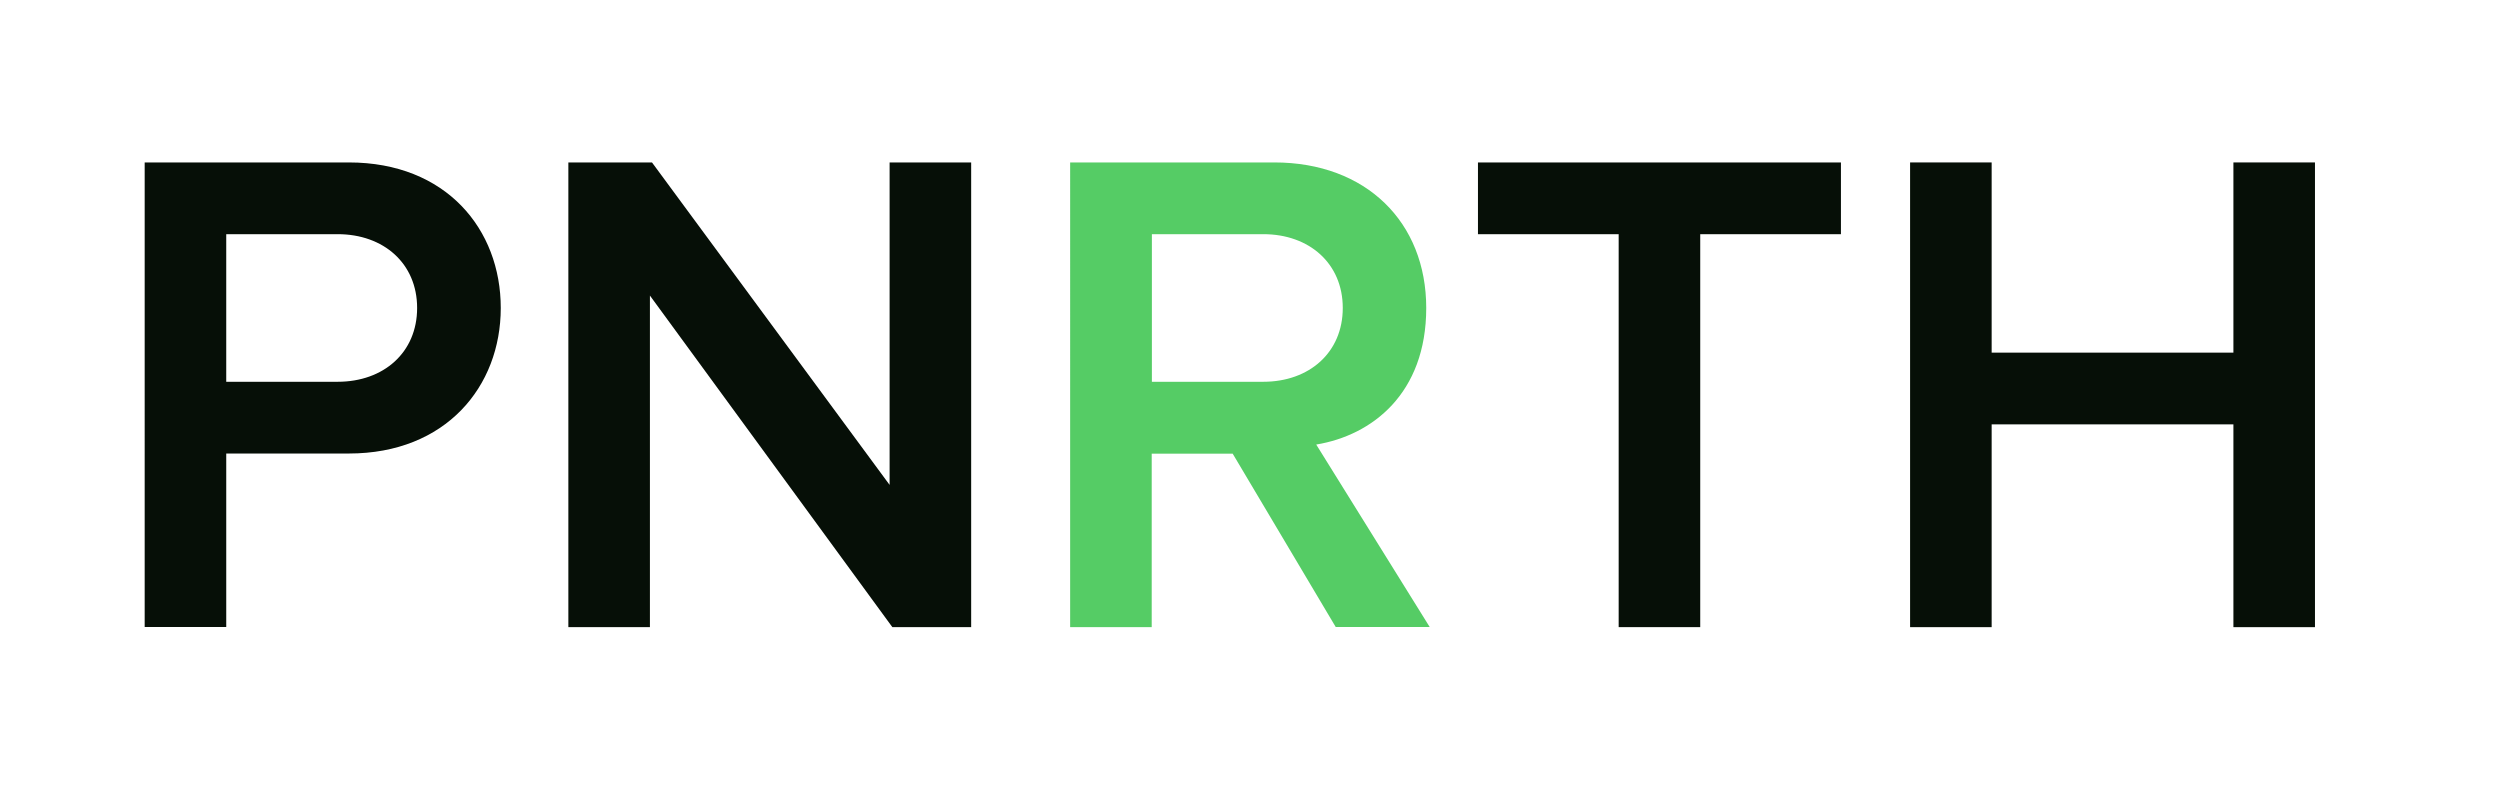
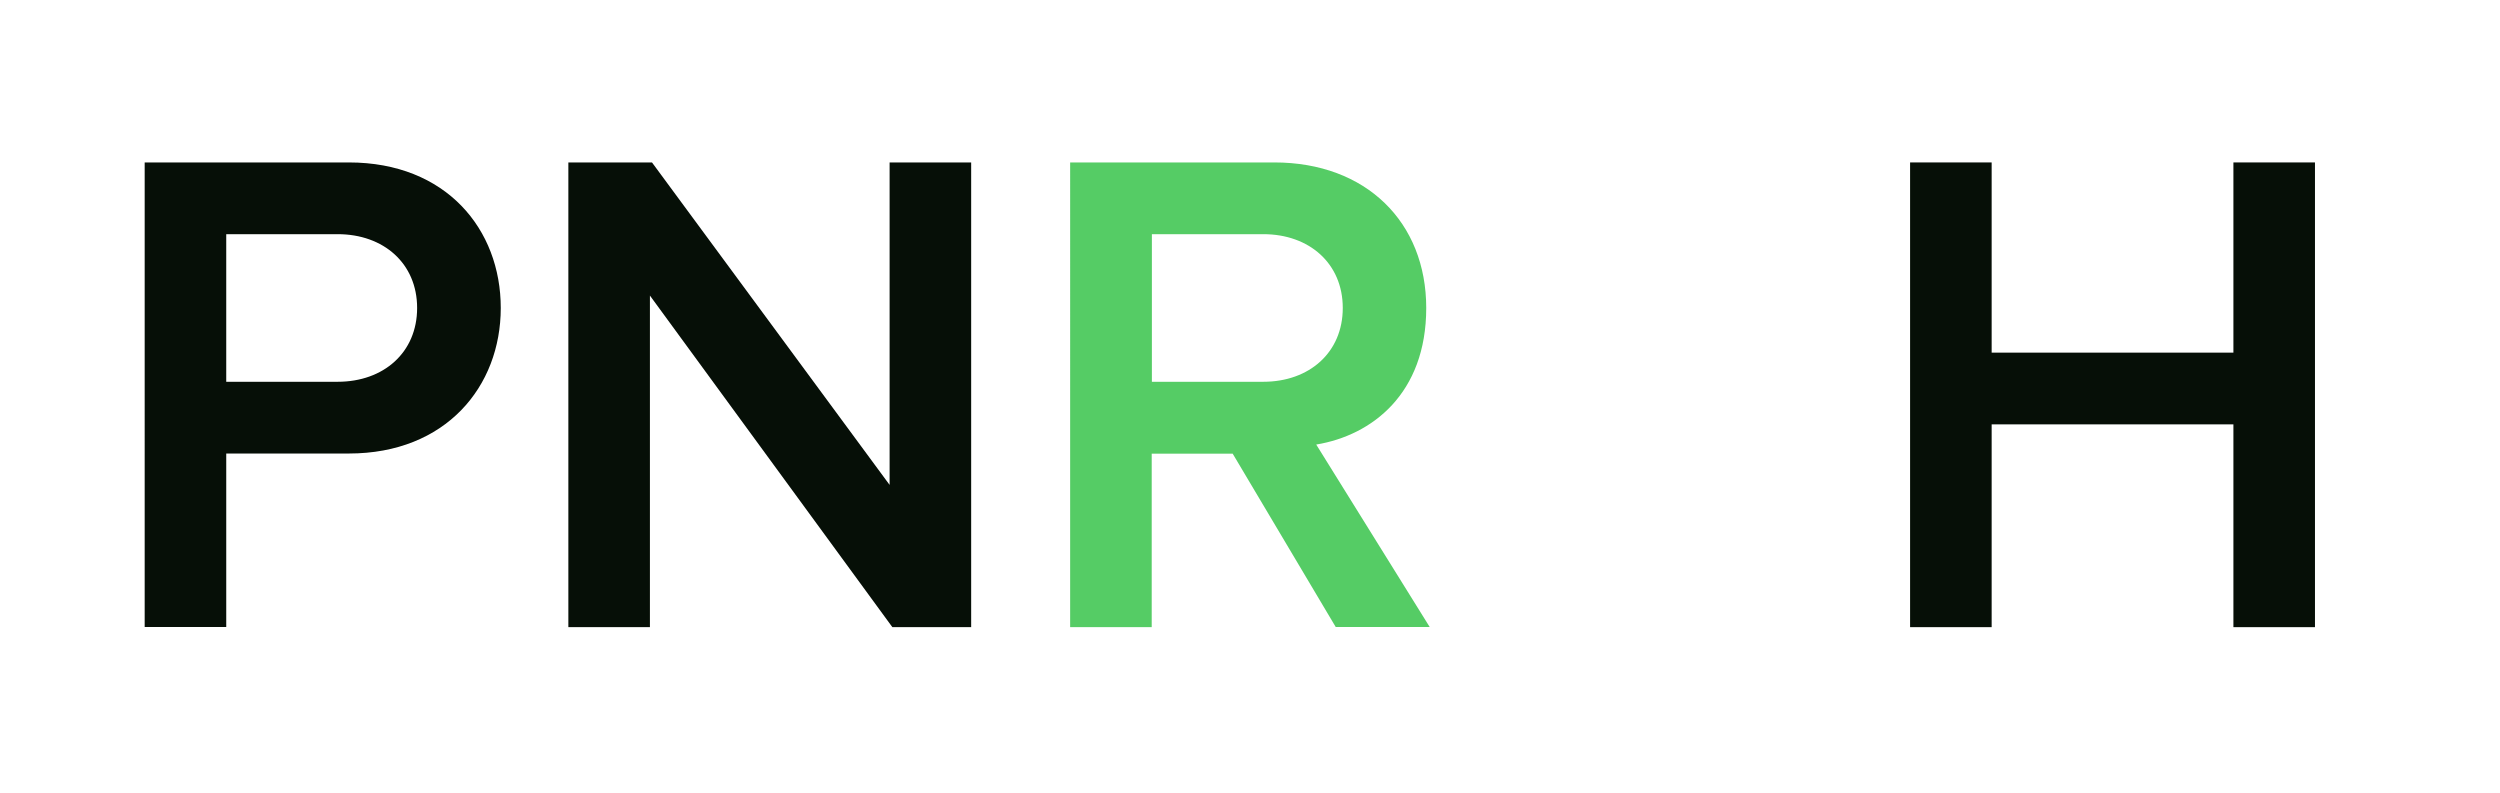
<svg xmlns="http://www.w3.org/2000/svg" id="Layer_1" version="1.1" viewBox="0 0 144.98 45.98">
  <defs>
    <style> .st0 { fill: #060f07; } .st1 { fill: #55cc65; } </style>
  </defs>
  <path class="st0" d="M8.39,9.42h11.84c5.65,0,8.81,3.88,8.81,8.44s-3.19,8.44-8.81,8.44h-7.11v10.06h-4.73V9.42ZM19.58,13.58h-6.46v8.56h6.46c2.67,0,4.61-1.7,4.61-4.28s-1.94-4.28-4.61-4.28Z" />
  <path class="st0" d="M37.69,17.14v19.23h-4.73V9.42h4.85l13.78,18.7V9.42h4.73v26.95h-4.57l-14.06-19.23Z" />
  <path class="st1" d="M71.48,26.31h-4.69v10.06h-4.73V9.42h11.84c5.33,0,8.81,3.47,8.81,8.44s-3.15,7.39-6.38,7.92l6.58,10.58h-5.45l-5.98-10.06ZM73.26,13.58h-6.46v8.56h6.46c2.67,0,4.61-1.7,4.61-4.28s-1.94-4.28-4.61-4.28Z" />
-   <path class="st0" d="M93.87,13.58h-8.16v-4.16h21.05v4.16h-8.16v22.79h-4.73V13.58Z" />
  <path class="st0" d="M129.52,24.61h-14.02v11.76h-4.73V9.42h4.73v11.03h14.02v-11.03h4.73v26.95h-4.73v-11.76Z" />
</svg>